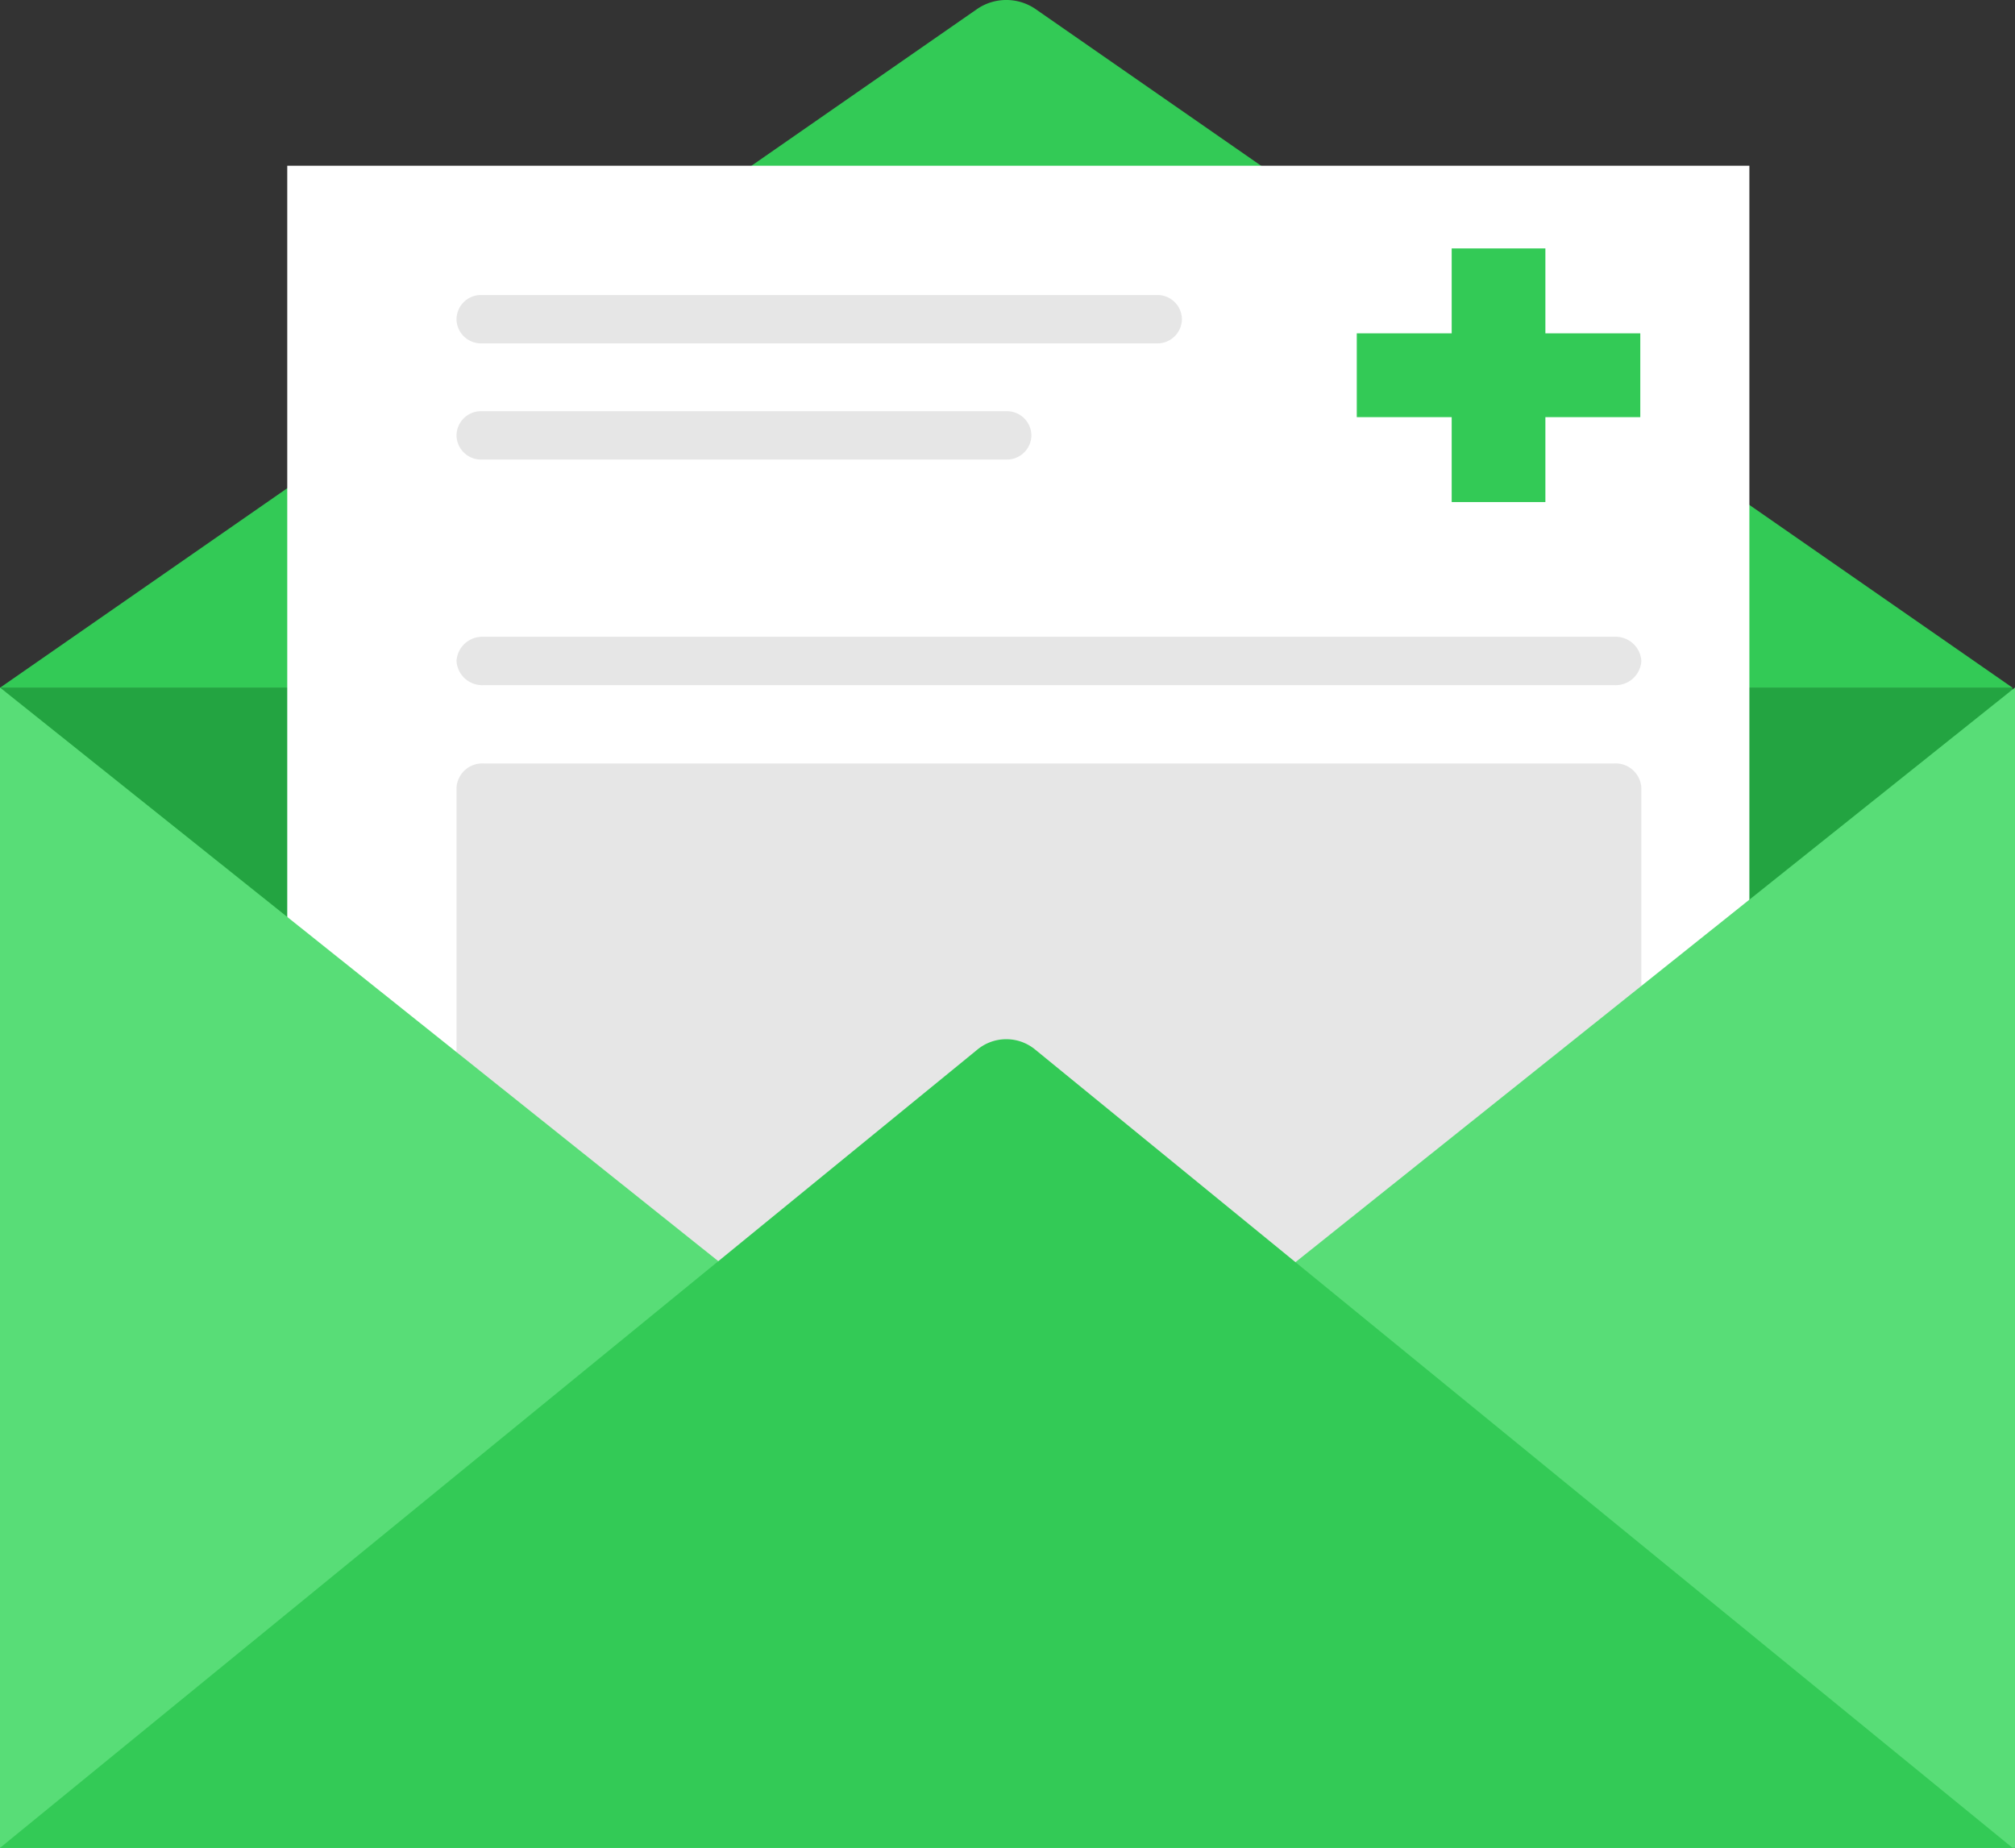
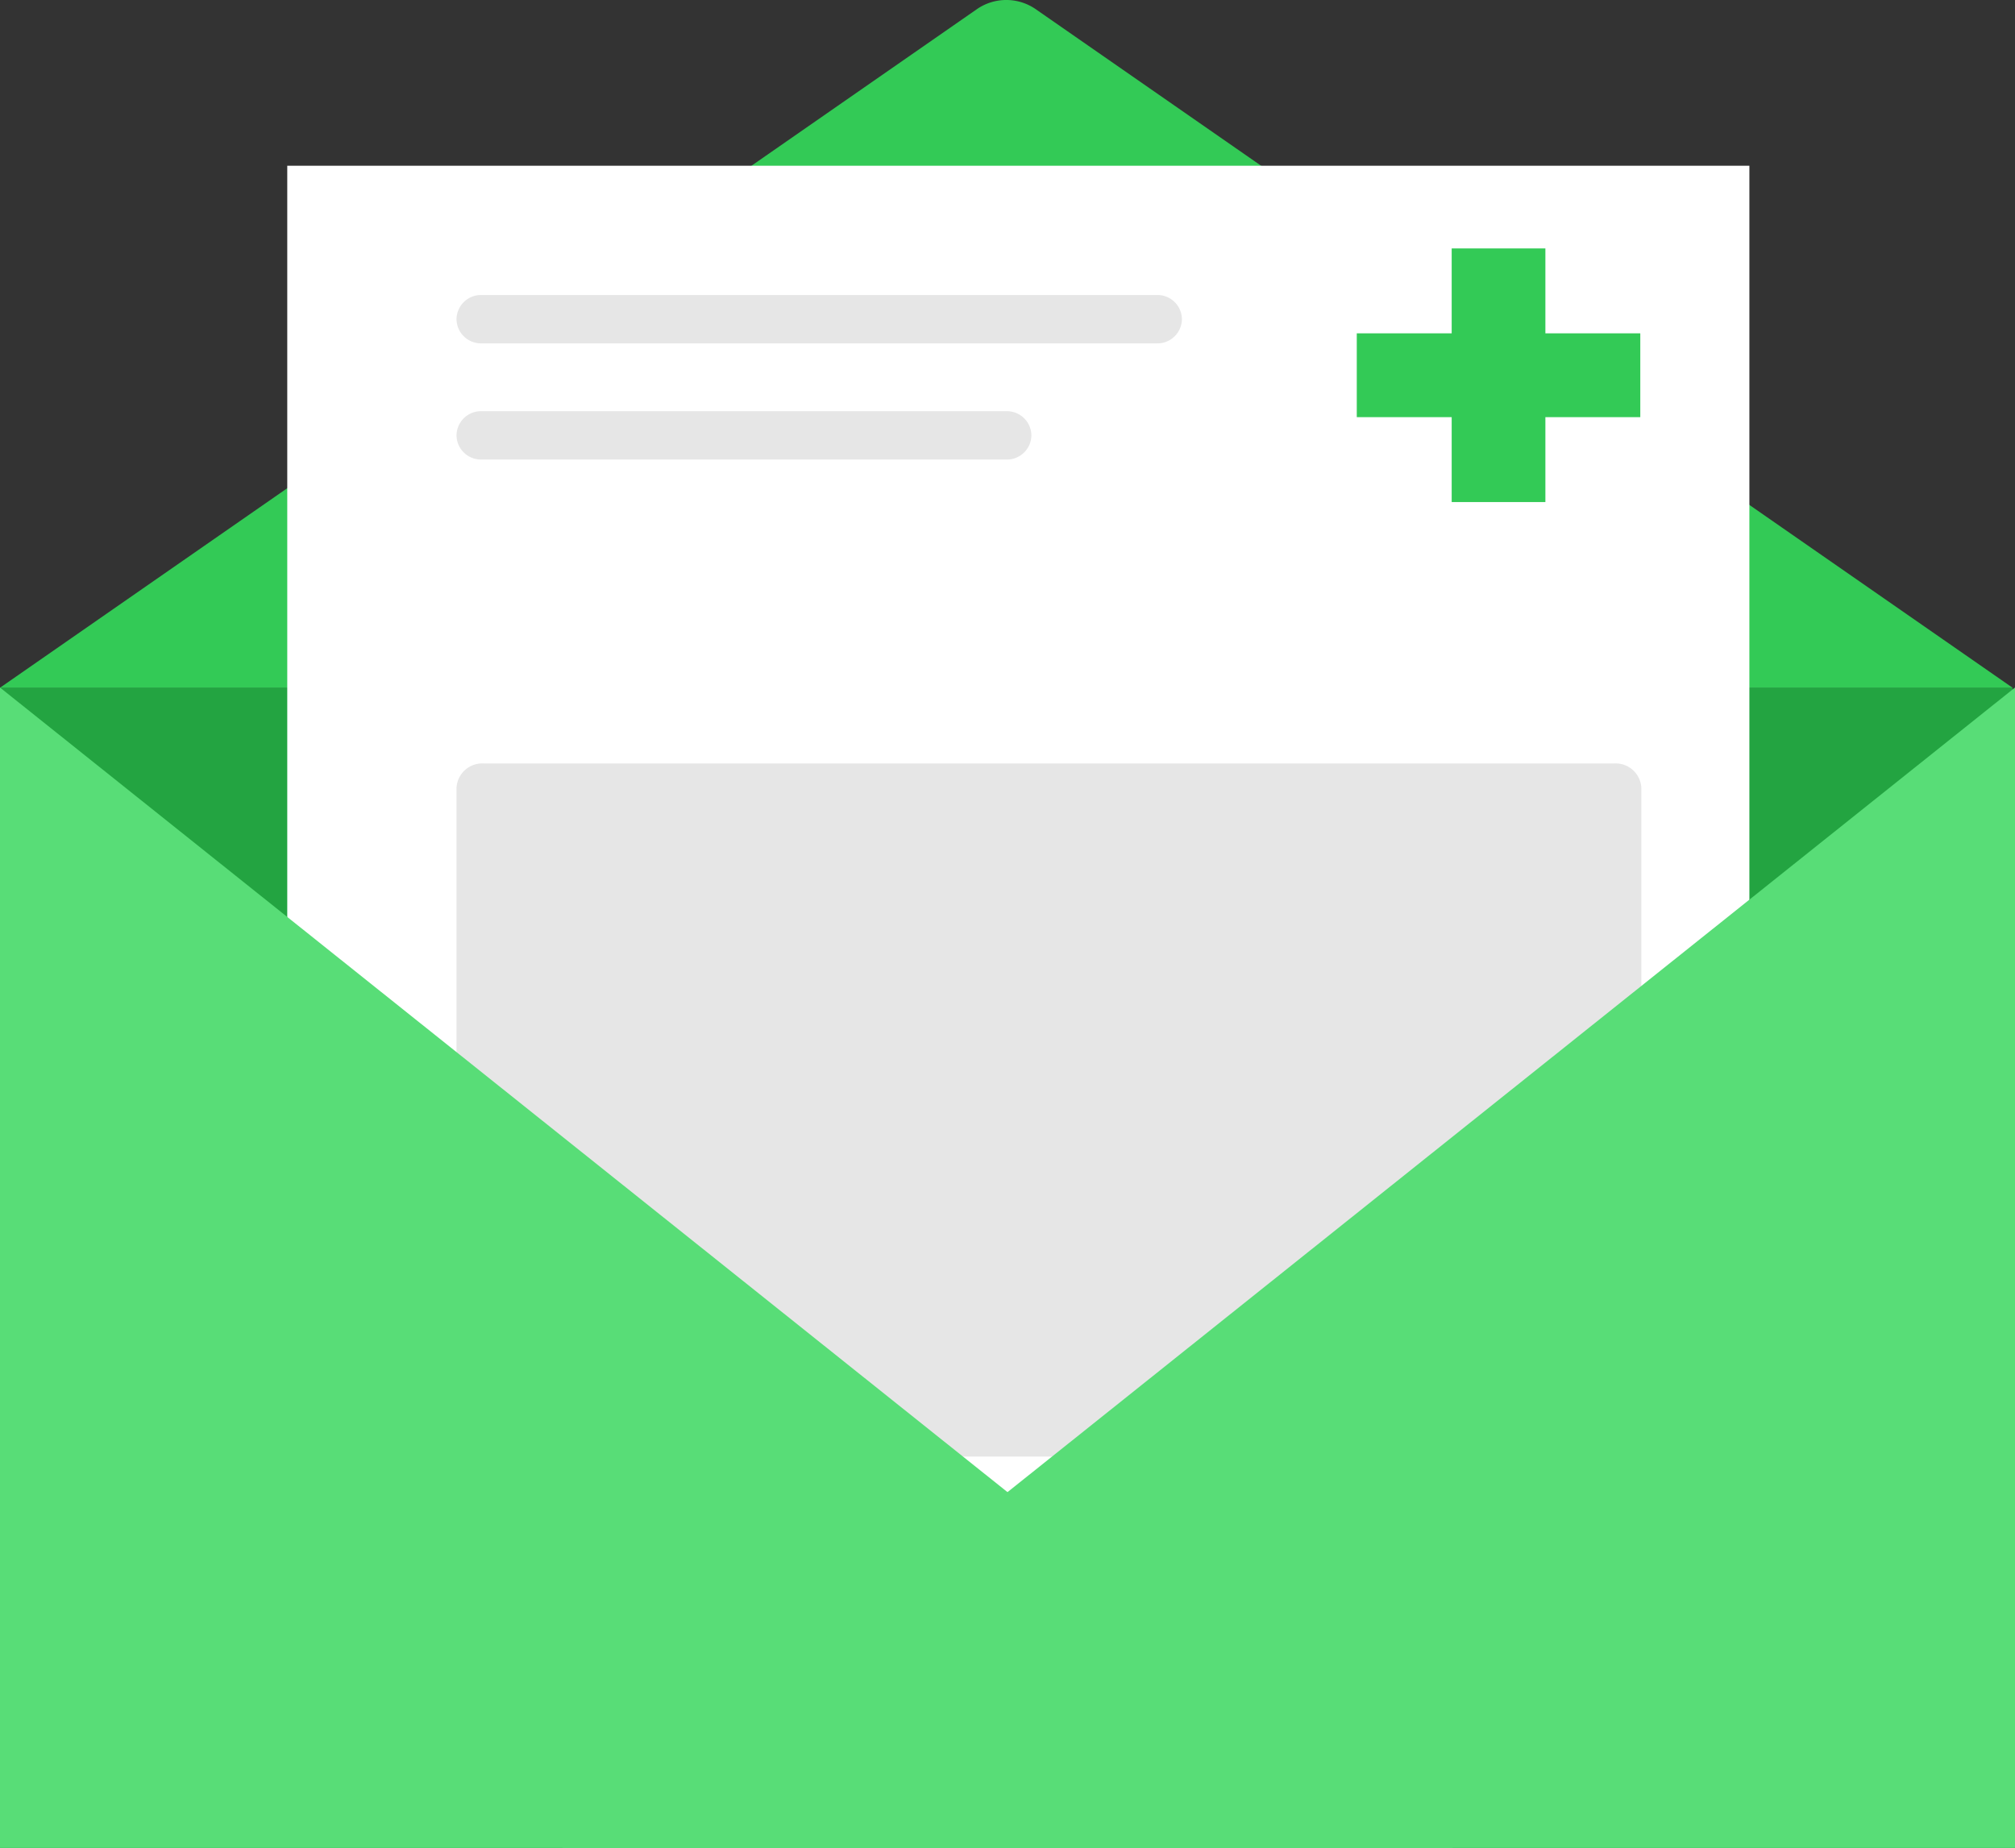
<svg xmlns="http://www.w3.org/2000/svg" width="50" height="45.857" viewBox="0 0 50 45.857">
  <rect x="0" y="0" width="50" height="45.857" fill="#333333" stroke="none" />
  <defs>
    <clipPath id="clip-path">
      <path id="Clip_3" data-name="Clip 3" d="M0,0H49.94V17.067H0Z" fill="none" />
    </clipPath>
    <clipPath id="clip-path-2">
      <path id="Clip_11" data-name="Clip 11" d="M0,0H49.94V20.068H0Z" fill="none" />
    </clipPath>
  </defs>
  <path id="Fill_1" data-name="Fill 1" d="M0,28.795H49.94V0H0Z" transform="translate(0 17.062)" fill="#23a441" />
  <g id="Group_4" data-name="Group 4">
-     <path id="Clip_3-2" data-name="Clip 3" d="M0,0H49.94V17.067H0Z" fill="none" />
    <g id="Group_4-2" data-name="Group 4" clip-path="url(#clip-path)">
      <path id="Fill_2" data-name="Fill 2" d="M49.94,17.067H0L24.251.22a1.283,1.283,0,0,1,1.438,0Z" transform="translate(0 0)" fill="#33ca56" />
    </g>
  </g>
  <path id="Fill_5" data-name="Fill 5" d="M0,38.1H36.281V0H0Z" transform="translate(7.128 4.113)" fill="#fff" />
  <path id="Fill_6" data-name="Fill 6" d="M28.727,17.2H.671A.639.639,0,0,1,0,16.6V.6A.639.639,0,0,1,.671,0H28.727A.639.639,0,0,1,29.4.6v16a.639.639,0,0,1-.671.6" transform="translate(11.328 18.946)" fill="#e6e6e6" />
  <path id="Fill_8" data-name="Fill 8" d="M0,28.795H36.054L0,0Z" transform="translate(0 17.062)" fill="#58dd77" />
  <path id="Fill_9" data-name="Fill 9" d="M0,28.795H36.054V0Z" transform="translate(13.946 17.062)" fill="#58dd77" />
  <g id="Group_21" data-name="Group 21" transform="translate(0 6.165)">
    <g id="Group_12" data-name="Group 12" transform="translate(0 19.624)">
      <path id="Clip_11-2" data-name="Clip 11" d="M0,0H49.94V20.068H0Z" fill="none" />
      <g id="Group_12-2" data-name="Group 12" clip-path="url(#clip-path-2)">
-         <path id="Fill_10" data-name="Fill 10" d="M49.94,20.068H0L24.251.259a1.127,1.127,0,0,1,1.438,0Z" transform="translate(0)" fill="#33ca56" />
-       </g>
+         </g>
    </g>
    <path id="Fill_13" data-name="Fill 13" d="M13.652,1.2H.613A.607.607,0,0,1,0,.6.607.607,0,0,1,.613,0H13.652a.607.607,0,0,1,.613.6.607.607,0,0,1-.613.6" transform="translate(11.328 4.039)" fill="#e6e6e6" />
    <path id="Fill_15" data-name="Fill 15" d="M.613,1.2A.607.607,0,0,1,0,.6.607.607,0,0,1,.613,0H17.387A.607.607,0,0,1,18,.6a.607.607,0,0,1-.613.6Z" transform="translate(11.328 1.156)" fill="#e6e6e6" />
-     <path id="Fill_17" data-name="Fill 17" d="M28.727,1.2H.671A.639.639,0,0,1,0,.6.639.639,0,0,1,.671,0H28.727A.639.639,0,0,1,29.4.6a.639.639,0,0,1-.671.6" transform="translate(11.328 9.638)" fill="#e6e6e6" />
    <path id="Fill_19" data-name="Fill 19" d="M7.035,2.107H4.68V0H2.355V2.107H0v2.08H2.355V6.294H4.68V4.187H7.035Z" transform="translate(33.667)" fill="#33ca56" />
  </g>
</svg>